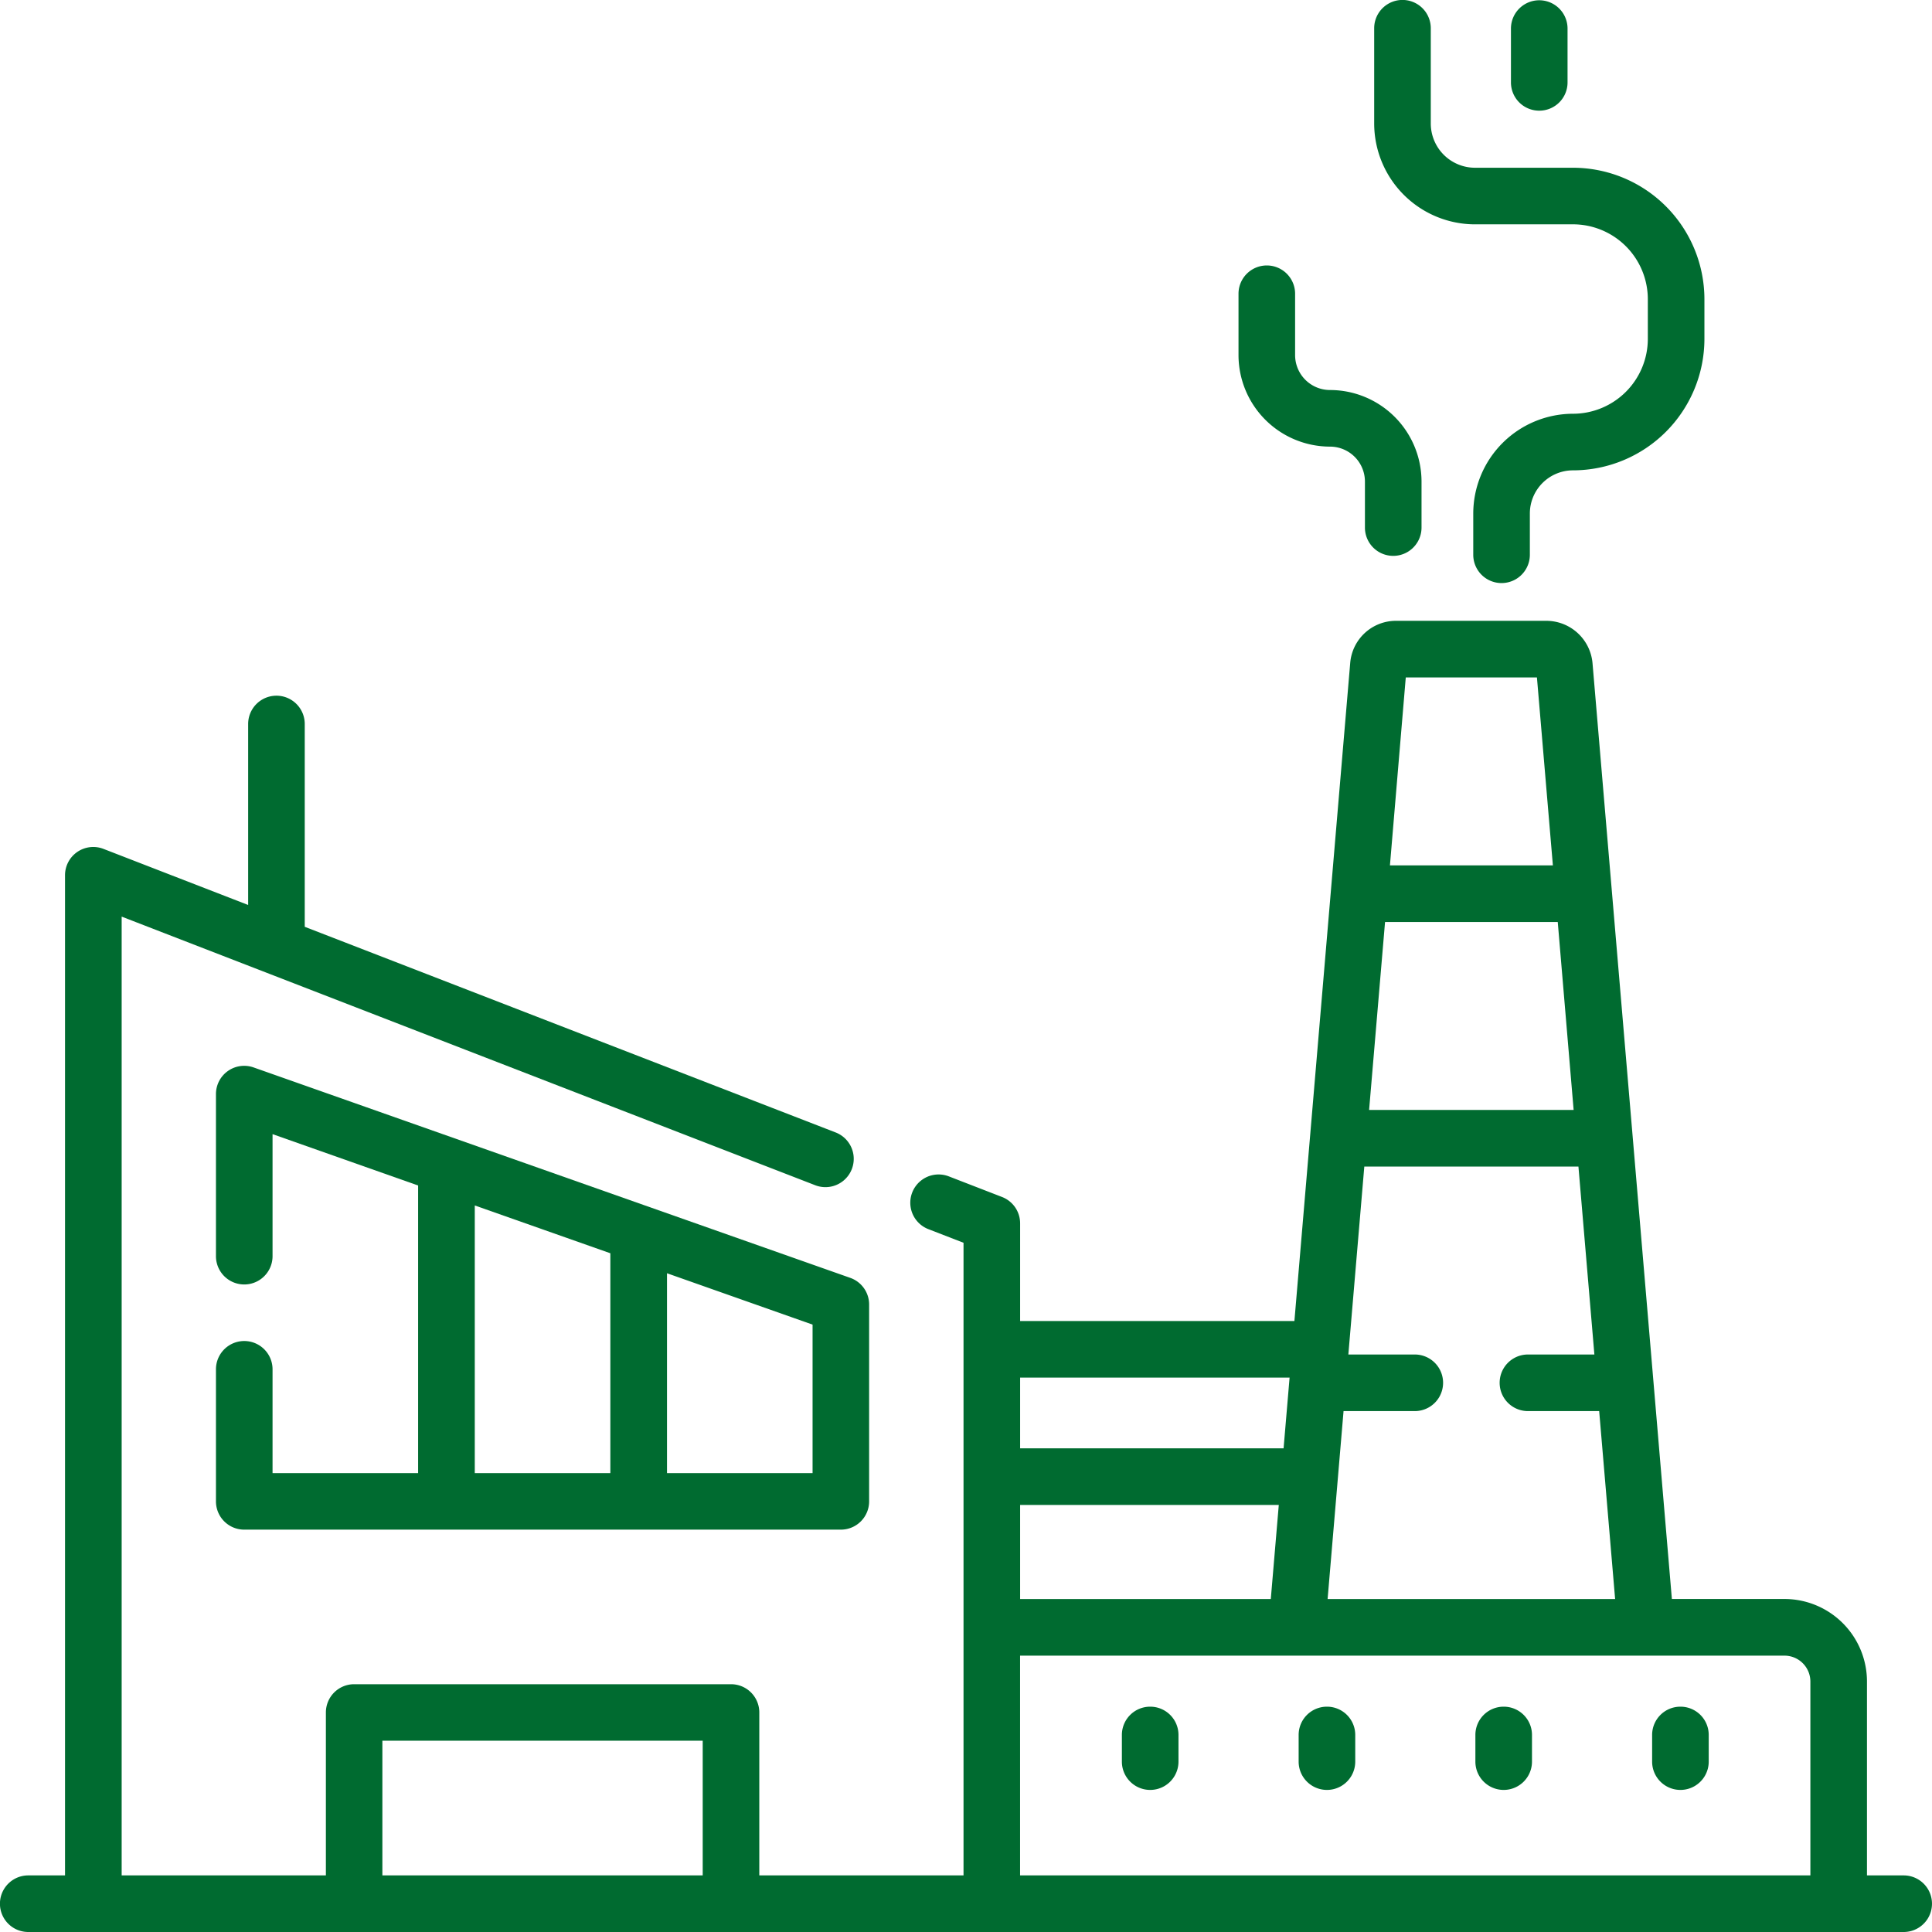
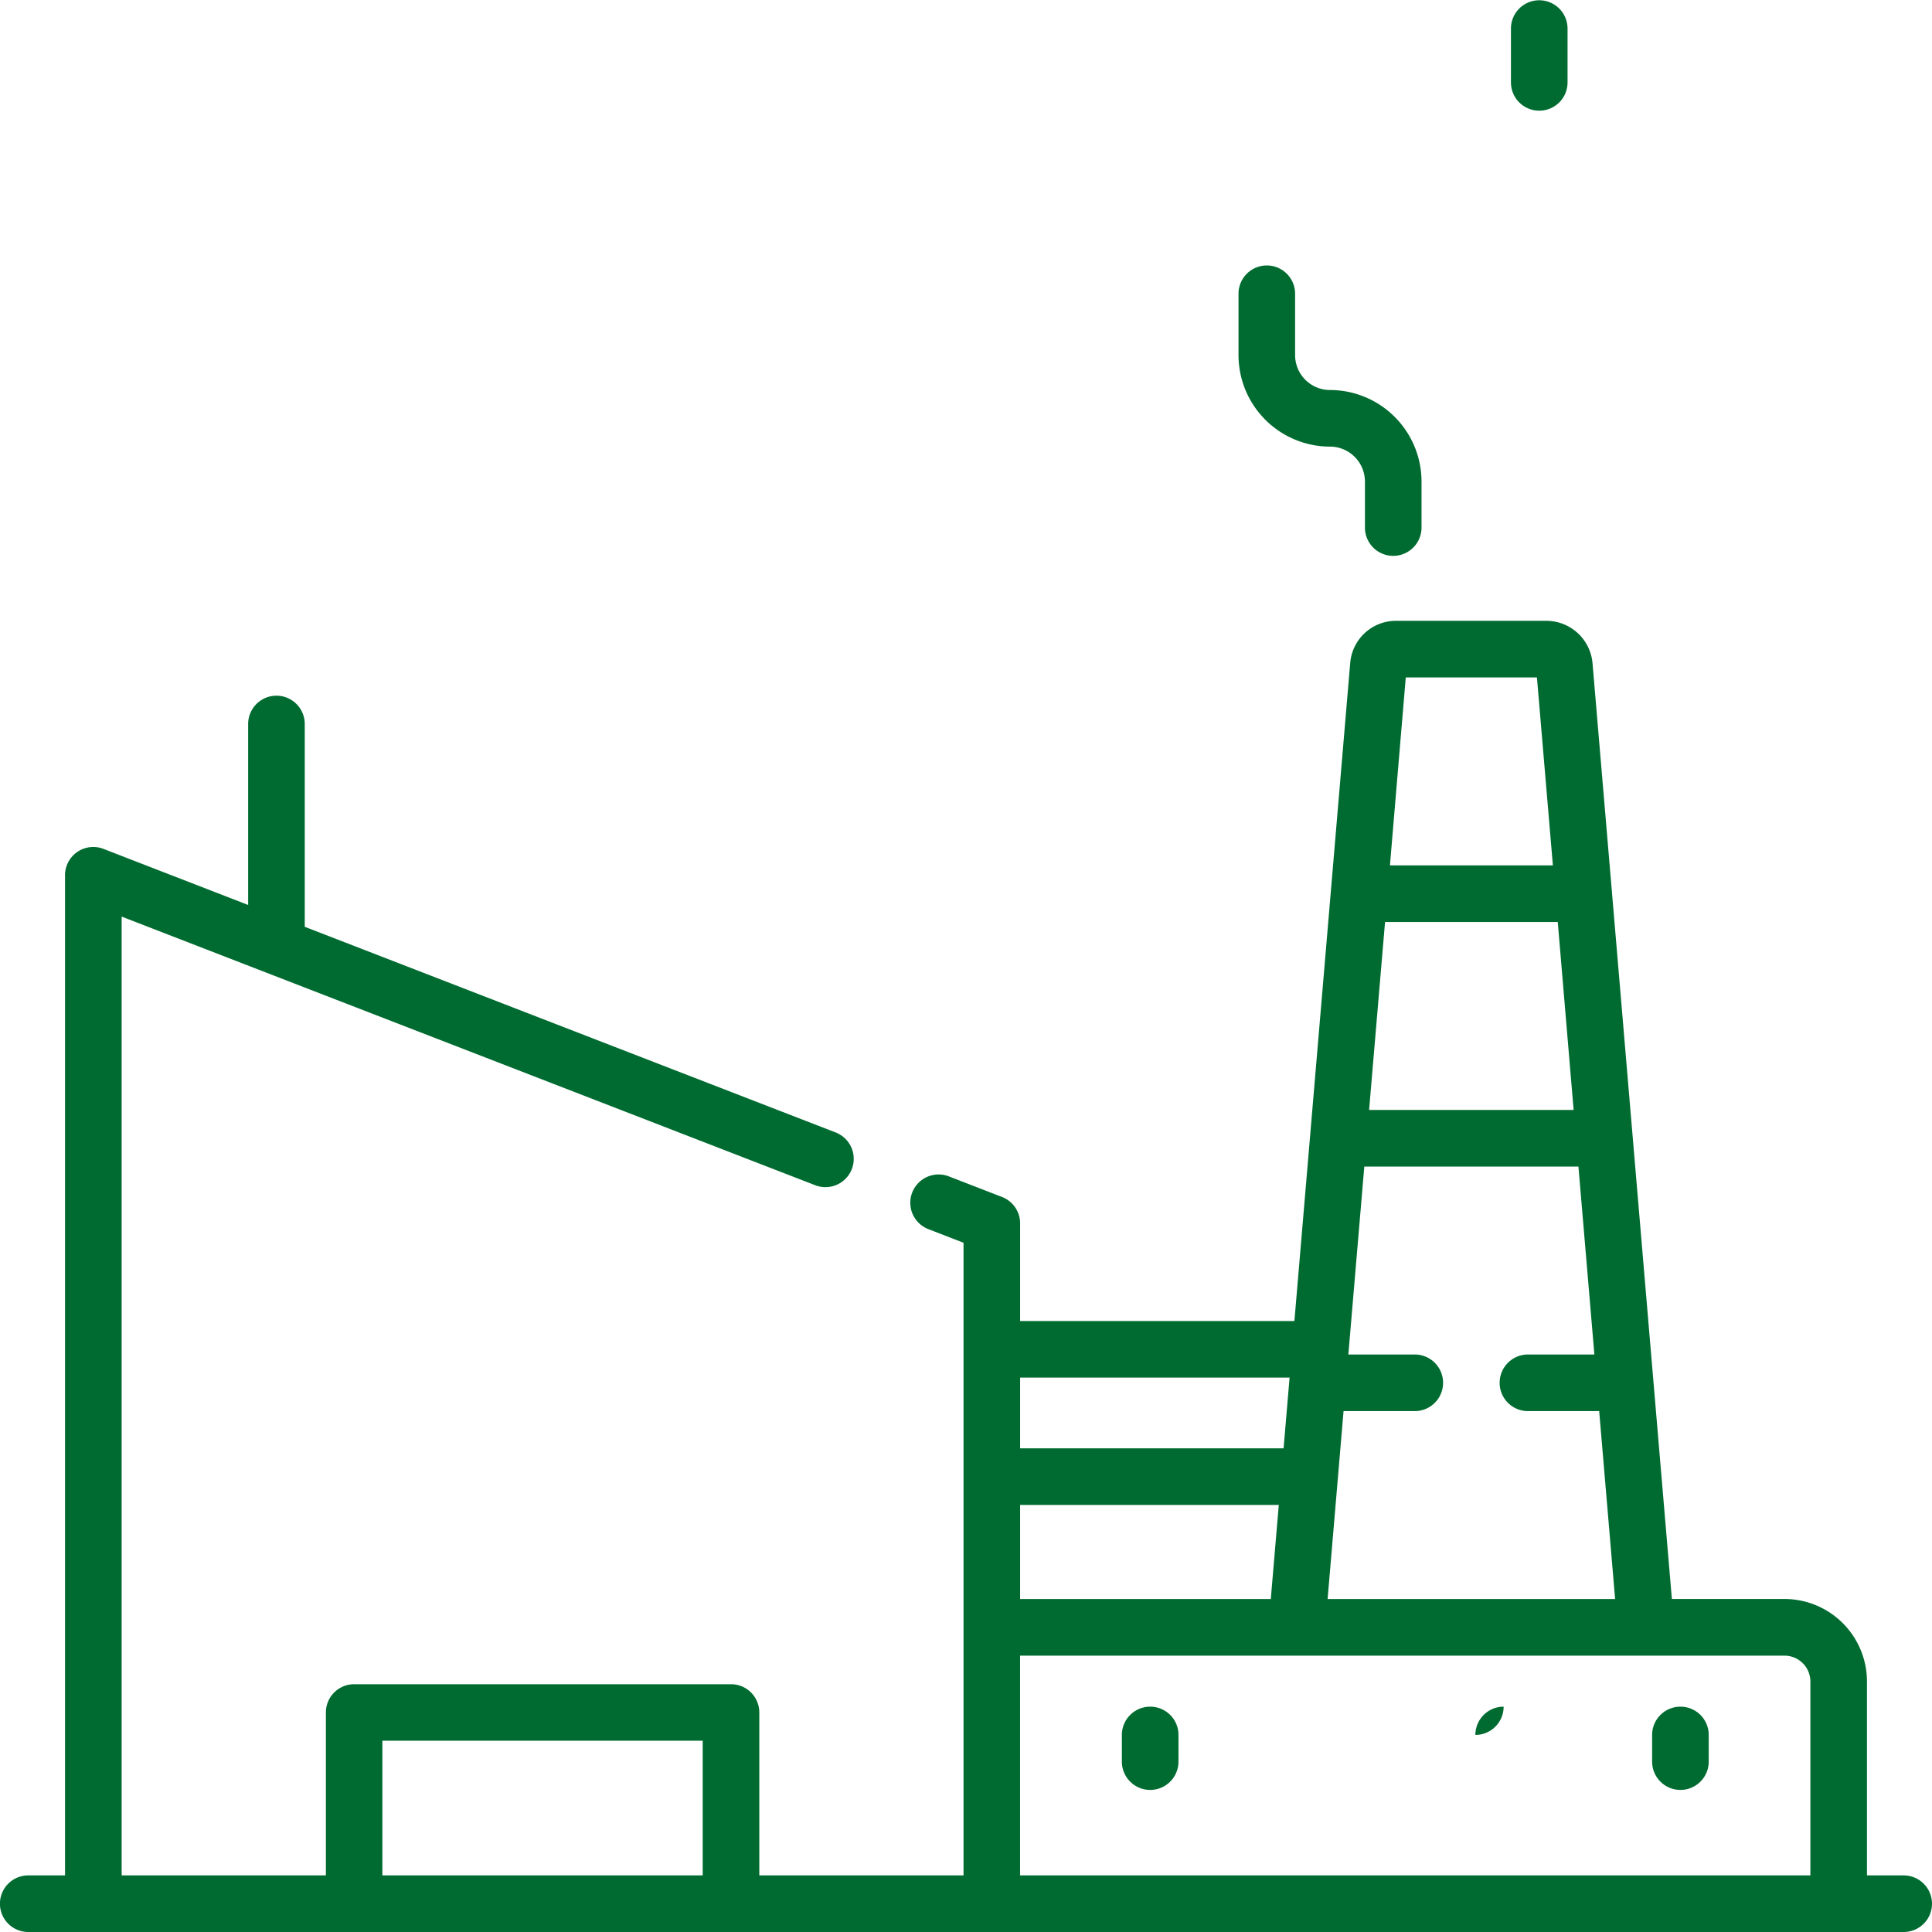
<svg xmlns="http://www.w3.org/2000/svg" width="88.926" height="88.926" viewBox="0 0 88.926 88.926">
  <g id="factory_1_" data-name="factory (1)" transform="translate(0)">
-     <path id="Trazado_152" data-name="Trazado 152" d="M368.811,10.325h4.511a3.448,3.448,0,0,1,3.444,3.444V15.6a3.448,3.448,0,0,1-3.444,3.444,4.6,4.6,0,0,0-4.591,4.591v1.9a1.3,1.3,0,1,0,2.605,0v-1.9a1.988,1.988,0,0,1,1.986-1.986,6.056,6.056,0,0,0,6.049-6.049v-1.83a6.056,6.056,0,0,0-6.049-6.049h-4.511a2.038,2.038,0,0,1-2.035-2.035V1.3a1.3,1.3,0,0,0-2.605,0V5.685a4.646,4.646,0,0,0,4.641,4.641Z" transform="translate(-300.92)" fill="#006b30" />
    <path id="Trazado_153" data-name="Trazado 153" d="M332.428,78.686a1.609,1.609,0,0,1,1.607,1.607v2.119a1.3,1.3,0,0,0,2.605,0V80.293a4.217,4.217,0,0,0-4.212-4.212,1.608,1.608,0,0,1-1.607-1.607V71.65a1.3,1.3,0,1,0-2.605,0v2.825A4.217,4.217,0,0,0,332.428,78.686Z" transform="translate(-271.21 -58.129)" fill="#006b30" />
    <path id="Trazado_154" data-name="Trazado 154" d="M401.734,5.149a1.3,1.3,0,0,0,1.3-1.3V1.37a1.3,1.3,0,0,0-2.605,0V3.847A1.3,1.3,0,0,0,401.734,5.149Z" transform="translate(-330.883 -0.055)" fill="#006b30" />
    <path id="Trazado_155" data-name="Trazado 155" d="M298.6,452.3a1.3,1.3,0,0,0-1.3,1.3v1.229a1.3,1.3,0,1,0,2.605,0V453.6A1.3,1.3,0,0,0,298.6,452.3Z" transform="translate(-245.662 -373.745)" fill="#006b30" />
-     <path id="Trazado_156" data-name="Trazado 156" d="M345.441,452.3a1.3,1.3,0,0,0-1.3,1.3v1.229a1.3,1.3,0,1,0,2.605,0V453.6A1.3,1.3,0,0,0,345.441,452.3Z" transform="translate(-284.367 -373.745)" fill="#006b30" />
-     <path id="Trazado_157" data-name="Trazado 157" d="M392.281,452.3a1.3,1.3,0,0,0-1.3,1.3v1.229a1.3,1.3,0,1,0,2.605,0V453.6A1.3,1.3,0,0,0,392.281,452.3Z" transform="translate(-323.072 -373.745)" fill="#006b30" />
+     <path id="Trazado_157" data-name="Trazado 157" d="M392.281,452.3a1.3,1.3,0,0,0-1.3,1.3v1.229V453.6A1.3,1.3,0,0,0,392.281,452.3Z" transform="translate(-323.072 -373.745)" fill="#006b30" />
    <path id="Trazado_158" data-name="Trazado 158" d="M439.119,452.3a1.3,1.3,0,0,0-1.3,1.3v1.229a1.3,1.3,0,1,0,2.605,0V453.6A1.3,1.3,0,0,0,439.119,452.3Z" transform="translate(-361.775 -373.745)" fill="#006b30" />
    <path id="Trazado_159" data-name="Trazado 159" d="M87.623,222.267h-1.69v-8.923a3.8,3.8,0,0,0-3.8-3.8h-5.18L73.3,166.466a2.137,2.137,0,0,0-2.117-1.945H64.264a2.112,2.112,0,0,0-2.117,1.945c-4.238,49.987.084-1-2.568,30.284H46.954v-4.494a1.3,1.3,0,0,0-.832-1.215l-2.45-.949a1.3,1.3,0,1,0-.941,2.429l1.618.627v29.119h-9.4v-7.5a1.3,1.3,0,0,0-1.3-1.3H16.3a1.3,1.3,0,0,0-1.3,1.3v7.5H5.6V178.136L37.523,190.5a1.3,1.3,0,1,0,.941-2.429l-24.437-9.466v-9.335a1.3,1.3,0,1,0-2.605,0V177.6L4.766,175.02a1.3,1.3,0,0,0-1.773,1.215v46.032H1.3a1.3,1.3,0,1,0,0,2.605H87.623a1.3,1.3,0,1,0,0-2.605Zm-40.669-12.72v-4.332H58.86l-.368,4.332Zm27.387,0H61.107l.734-8.651H65.12a1.3,1.3,0,1,0,0-2.605H62.062l.734-8.651h9.856l.734,8.651H70.328a1.3,1.3,0,1,0,0,2.605h3.279Zm-1.91-22.513H63.017l.734-8.651H71.7Zm-7.726-19.908h6.037l.734,8.651h-7.5Zm-5.348,32.229-.276,3.254H46.954v-3.254ZM17.6,222.267v-6.2H32.344v6.2Zm29.352,0V212.152H82.136a1.193,1.193,0,0,1,1.192,1.192v8.923Z" transform="translate(0 -135.946)" fill="#006b30" />
-     <path id="Trazado_160" data-name="Trazado 160" d="M58.966,282.539a1.3,1.3,0,0,0-1.736,1.228v7.458a1.3,1.3,0,0,0,2.605,0v-5.617l6.7,2.364V301.21h-6.7v-4.777a1.3,1.3,0,0,0-2.605,0v6.079a1.3,1.3,0,0,0,1.3,1.3H85.994a1.3,1.3,0,0,0,1.3-1.3v-9.061a1.3,1.3,0,0,0-.869-1.228Zm10.177,6.352,6.24,2.2v10.119h-6.24Zm15.548,12.32h-6.7v-9.2l6.7,2.364Z" transform="translate(-47.29 -233.406)" fill="#006b30" />
  </g>
</svg>